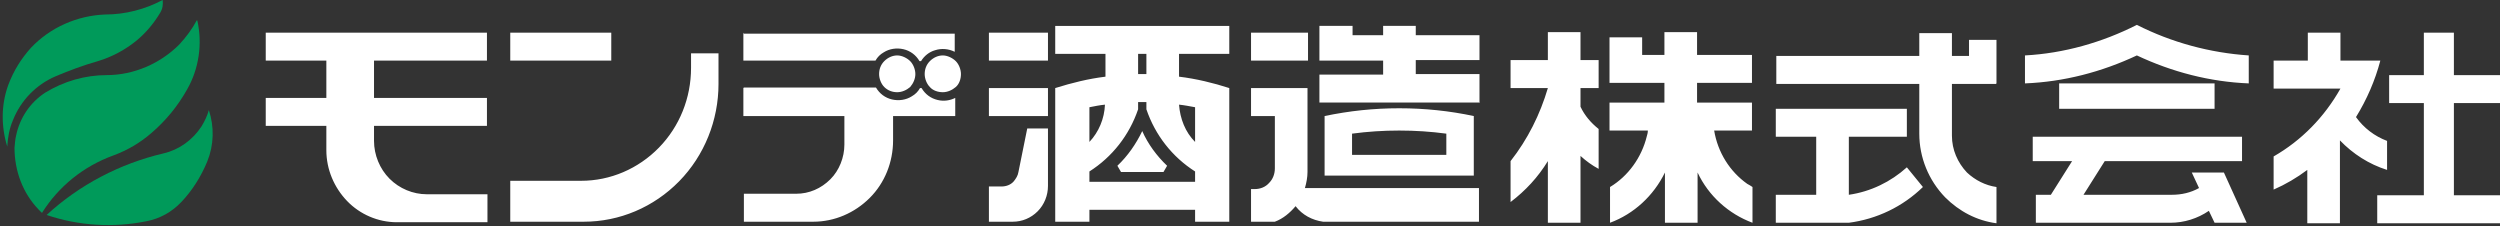
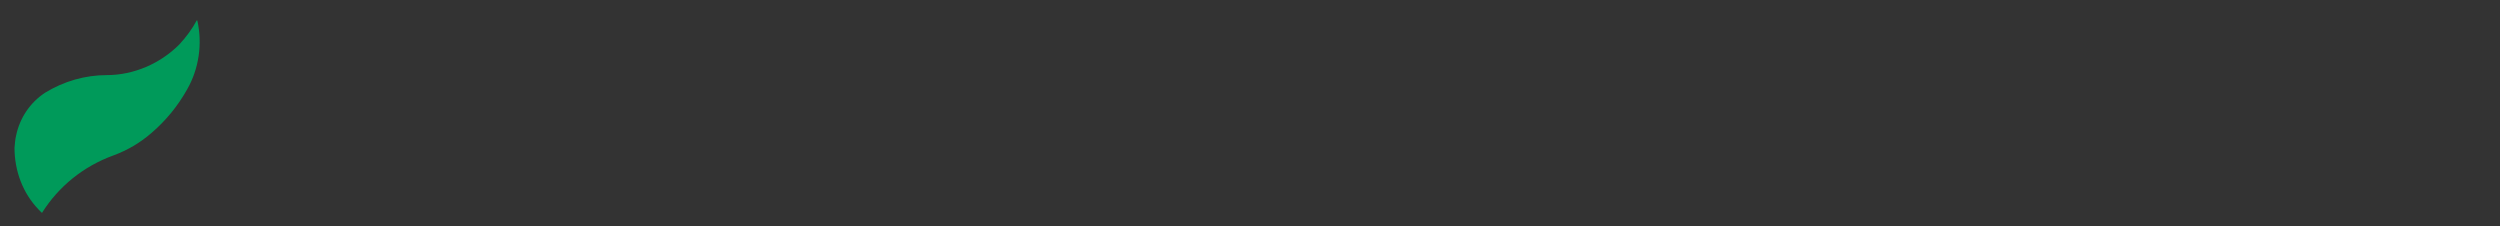
<svg xmlns="http://www.w3.org/2000/svg" version="1.1" viewBox="0 0 482.6 43.7">
  <rect x="0" y="0" width="482.6" height="43.7" fill="#333333" stroke="none" />
  <defs>
    <style>
      .cls-1 {
        fill: #fff;
      }

      .cls-2 {
        fill: #009a5a;
      }
    </style>
  </defs>
  <g>
    <g id="_レイヤー_1">
-       <path class="cls-2" d="M1.4,28.3c-1.2-3.9-1.2-8.1.2-11.9,1-2.7,2.5-5.1,4.4-7.2,3.7-3.9,8.9-6.2,14.3-6.4C24.2,2.8,28,1.8,31.4,0c.1.9,0,1.7-.5,2.5-1.2,2-2.7,3.8-4.5,5.3-2.2,1.8-4.8,3.2-7.5,4-2.8.8-5.5,1.8-8.1,2.9-3.8,1.6-6.8,4.7-8.3,8.5-.7,1.6-1,3.4-1.1,5.1" />
      <path class="cls-2" d="M38,3.9c-.9,1.7-2.1,3.3-3.4,4.7-3.7,3.7-8.8,5.9-14,5.9-4.2,0-8.3,1.2-11.9,3.4-2.9,1.9-4.9,4.9-5.6,8.3-.2.8-.2,1.5-.3,2.3,0,4.5,1.6,8.8,4.7,12,.2.2.4.4.6.6,3.2-5.1,8-9,13.8-11.1,2.7-1,5.1-2.4,7.3-4.3,2.8-2.4,5.1-5.2,6.9-8.4,2.3-4,3-8.8,2-13.3" />
-       <path class="cls-2" d="M40.3,21.3c-.3,1.1-.8,2.1-1.4,3.1-1.7,2.6-4.3,4.5-7.3,5.2-8.5,2-16.3,6.1-22.6,11.9,6.2,2.1,12.9,2.5,19.3,1.2,2.6-.5,4.9-1.8,6.7-3.7,2.1-2.2,3.8-4.9,5-7.8,1.3-3.2,1.4-6.7.3-10" />
-       <path class="cls-1" d="M467.9,19.9v17.8h-9v5.4h23.7v-5.4h-8.9v-17.8h8.9v-5.4h-8.9V6.3h-5.8v8.2h-6.7v5.4h6.7M438.9,11.7v5.4h12.9c-3.1,5.5-7.5,10-12.9,13.1v6.4c2.3-1,4.5-2.3,6.5-3.8v10.3h6.3v-16c2.5,2.6,5.6,4.6,9.1,5.7v-5.6c-2.4-.9-4.5-2.5-6-4.6,2.1-3.4,3.7-7.1,4.7-10.9h-7.7v-5.4h-6.3v5.4h-6.5,0ZM412.5,26.4h-20.1v4.7h7.6l-4.1,6.5h-2.9v5.4h26c2.6,0,5.2-.8,7.4-2.3l1.1,2.3h6.2l-4.4-9.7h-6.2l1.4,3c-1.6.9-3.4,1.3-5.2,1.3h-17.1l4.1-6.5h26.5v-4.7h-20.1,0ZM412.5,16.1h-15v4.9h30v-4.9h-15ZM412.5,4.8c-6.7,3.4-14.1,5.5-21.6,5.9v5.4c7.5-.3,14.8-2.2,21.6-5.4,6.8,3.2,14.1,5.1,21.6,5.4v-5.4c-7.5-.5-14.9-2.5-21.6-5.9ZM342.8,21v5.4h7.8v11.2h-7.8v5.4h14.1c5.4-.7,10.4-3.1,14.3-6.9l-3.1-3.8c-3.1,2.8-7,4.7-11.2,5.3v-11.2h11.2v-5.4h-25.3ZM385.4,16.1V7.7h-5.3v3.1h-3.3v-4.4h-6.3v4.4h-27.6v5.4h27.6v9.6c0,4.6,1.8,9,5,12.3,2.7,2.7,6.1,4.5,9.9,5v-7c-2.1-.3-4.1-1.3-5.7-2.8-1.8-1.9-2.9-4.4-2.9-7.1v-10h8.5,0ZM330.8,25.2h7.4v-5.4h-10.6v-3.8h10.6v-5.4h-10.6v-4.4h-6.3v4.4h-4.3v-3.4h-6.3v8.8h10.6v3.8h-10.6v5.4h7.4c0,.4-.1.8-.2,1.1-1,4.1-3.6,7.7-7.1,9.8v6.9c4.6-1.7,8.4-5.2,10.6-9.7v9.7h6.3v-9.7c2.1,4.5,6,8,10.6,9.7v-6.9c-.3-.2-.6-.4-1-.6-3.4-2.4-5.7-6.1-6.4-10.3h0ZM291.6,31.1v7.9c2.9-2.2,5.3-4.8,7.2-7.9v11.9h6.3v-12.9c1.1,1,2.2,1.8,3.5,2.5v-7.7c-1.5-1.2-2.7-2.6-3.5-4.3v-3.6h3.5v-5.4h-3.5v-5.4h-6.3v5.4h-7.2v5.4h7.2c-1.5,5.1-3.9,9.9-7.2,14.1h0ZM285.6,19.7v-5.4h-12.3v-2.7h12.3v-4.8h-12.3v-1.8h-6.3v1.8h-5.9v-1.8h-6.4v6.7h12.3v2.7h-12.3v5.4h31ZM270.1,29.9h-9.1v-4.1c3-.4,6-.6,9.1-.6s6.1.2,9.1.6v4.1h-9.1ZM284.5,33.9v-11.5c-4.7-1-9.5-1.5-14.4-1.5s-9.6.5-14.4,1.5v11.5h28.8ZM241.5,17v5.4h4.6v10.1c0,1.1-.4,2.1-1.1,2.8-.7.8-1.7,1.2-2.8,1.2h-.7v6.3h4.6c1.6-.6,2.9-1.7,4-3,1.3,1.7,3.2,2.7,5.3,3,.2,0,.3,0,.5,0h29.6v-6.5h-33.6c.3-1,.5-2.1.5-3.1v-16.2h-11ZM241.5,11.7h11v-5.4h-11v5.4ZM227.6,20.2c1,.1,2,.3,3.1.5v6.7c-1.9-1.9-2.9-4.5-3.1-7.2ZM210.3,27.4v-6.7c1-.2,2-.4,3-.5-.1,2.7-1.2,5.3-3,7.2ZM220.5,35.1h-10.2v-2c4.4-2.8,7.7-7,9.4-12v-1.4h1.6v1.4c1.7,5,5,9.2,9.4,12v2h-10.2,0ZM219.7,10.4h1.6v3.9h-1.6v-3.9h0ZM220.5,25.3c-1.2,2.5-2.8,4.8-4.8,6.7l.7,1.2h8.2l.7-1.2c-2-1.9-3.7-4.2-4.8-6.7h0ZM203.7,5v5.4h9.7v4.4c-3.3.4-6.5,1.2-9.7,2.2v25.8h6.6v-2.3h20.4v2.3h6.6v-25.8c-3.1-1-6.4-1.8-9.7-2.2v-4.4h9.7v-5.4h-33.6ZM195.5,42.8c1.8,0,3.5-.7,4.8-2,1.3-1.3,2-3.1,2-4.9v-11.1h-4l-1.7,8.4c-.1.7-.5,1.3-.9,1.8-.6.7-1.5,1-2.4,1h-2.4v6.8h4.6,0ZM190.9,22.4h11.4v-5.4h-11.4v5.4ZM190.9,11.7h11.4v-5.4h-11.4v5.4ZM143.5,17v5.4h19.5v5.5c0,2.5-1,5-2.7,6.7-1.8,1.8-4.1,2.8-6.6,2.8h-10.1v5.4h13.4c4.1,0,8-1.7,10.9-4.6,2.9-2.9,4.5-6.9,4.5-11.1v-4.7h12v-3.5c-1,.5-2.2.7-3.4.4-1.3-.3-2.4-1.1-3.1-2.3h-.3c-.4.7-.9,1.2-1.6,1.6-1.1.7-2.5.9-3.8.6-1.3-.3-2.4-1.1-3.1-2.3h-25.5,0ZM143.5,6.3v5.4h25.5c.4-.7.9-1.2,1.6-1.6,1.1-.7,2.5-.9,3.8-.6,1.3.3,2.4,1.1,3.1,2.3h.3c.6-1,1.6-1.8,2.7-2.1,1.2-.4,2.6-.3,3.8.3v-3.5h-40.7ZM184.2,17.1h0M185.5,14.3c0-.9-.4-1.9-1-2.5s-1.6-1.1-2.5-1.1-1.8.4-2.5,1.1c-.7.7-1,1.6-1,2.5s.4,1.9,1,2.5c.6.7,1.6,1,2.5,1s1.8-.4,2.5-1,1-1.6,1-2.5ZM176.7,14.3c0-.9-.4-1.9-1-2.5s-1.6-1.1-2.5-1.1-1.8.4-2.5,1.1c-.7.7-1,1.6-1,2.5s.4,1.9,1,2.5c.7.7,1.6,1,2.5,1s1.8-.4,2.5-1c.6-.7,1-1.6,1-2.5ZM98.5,34.7v8.1h14.2c6.9,0,13.5-2.8,18.4-7.8,4.9-5,7.6-11.8,7.6-18.8v-5.9h-5.3v2.8c0,5.8-2.2,11.3-6.2,15.4s-9.4,6.4-15,6.4h-13.7ZM98.5,11.7h19.5v-5.4h-19.5v5.4ZM94,6.3v5.4h-21.8v7.2h21.8v5.4h-21.8v2.9c0,2.7,1.1,5.4,3,7.3,1.9,1.9,4.5,3,7.2,3h11.7v5.4h-17.5c-3.6,0-7.1-1.5-9.6-4.1-2.5-2.6-4-6.1-4-9.8v-4.7h-11.7v-5.4h11.7v-7.2h-11.7v-5.4h42.8Z" />
    </g>
  </g>
</svg>